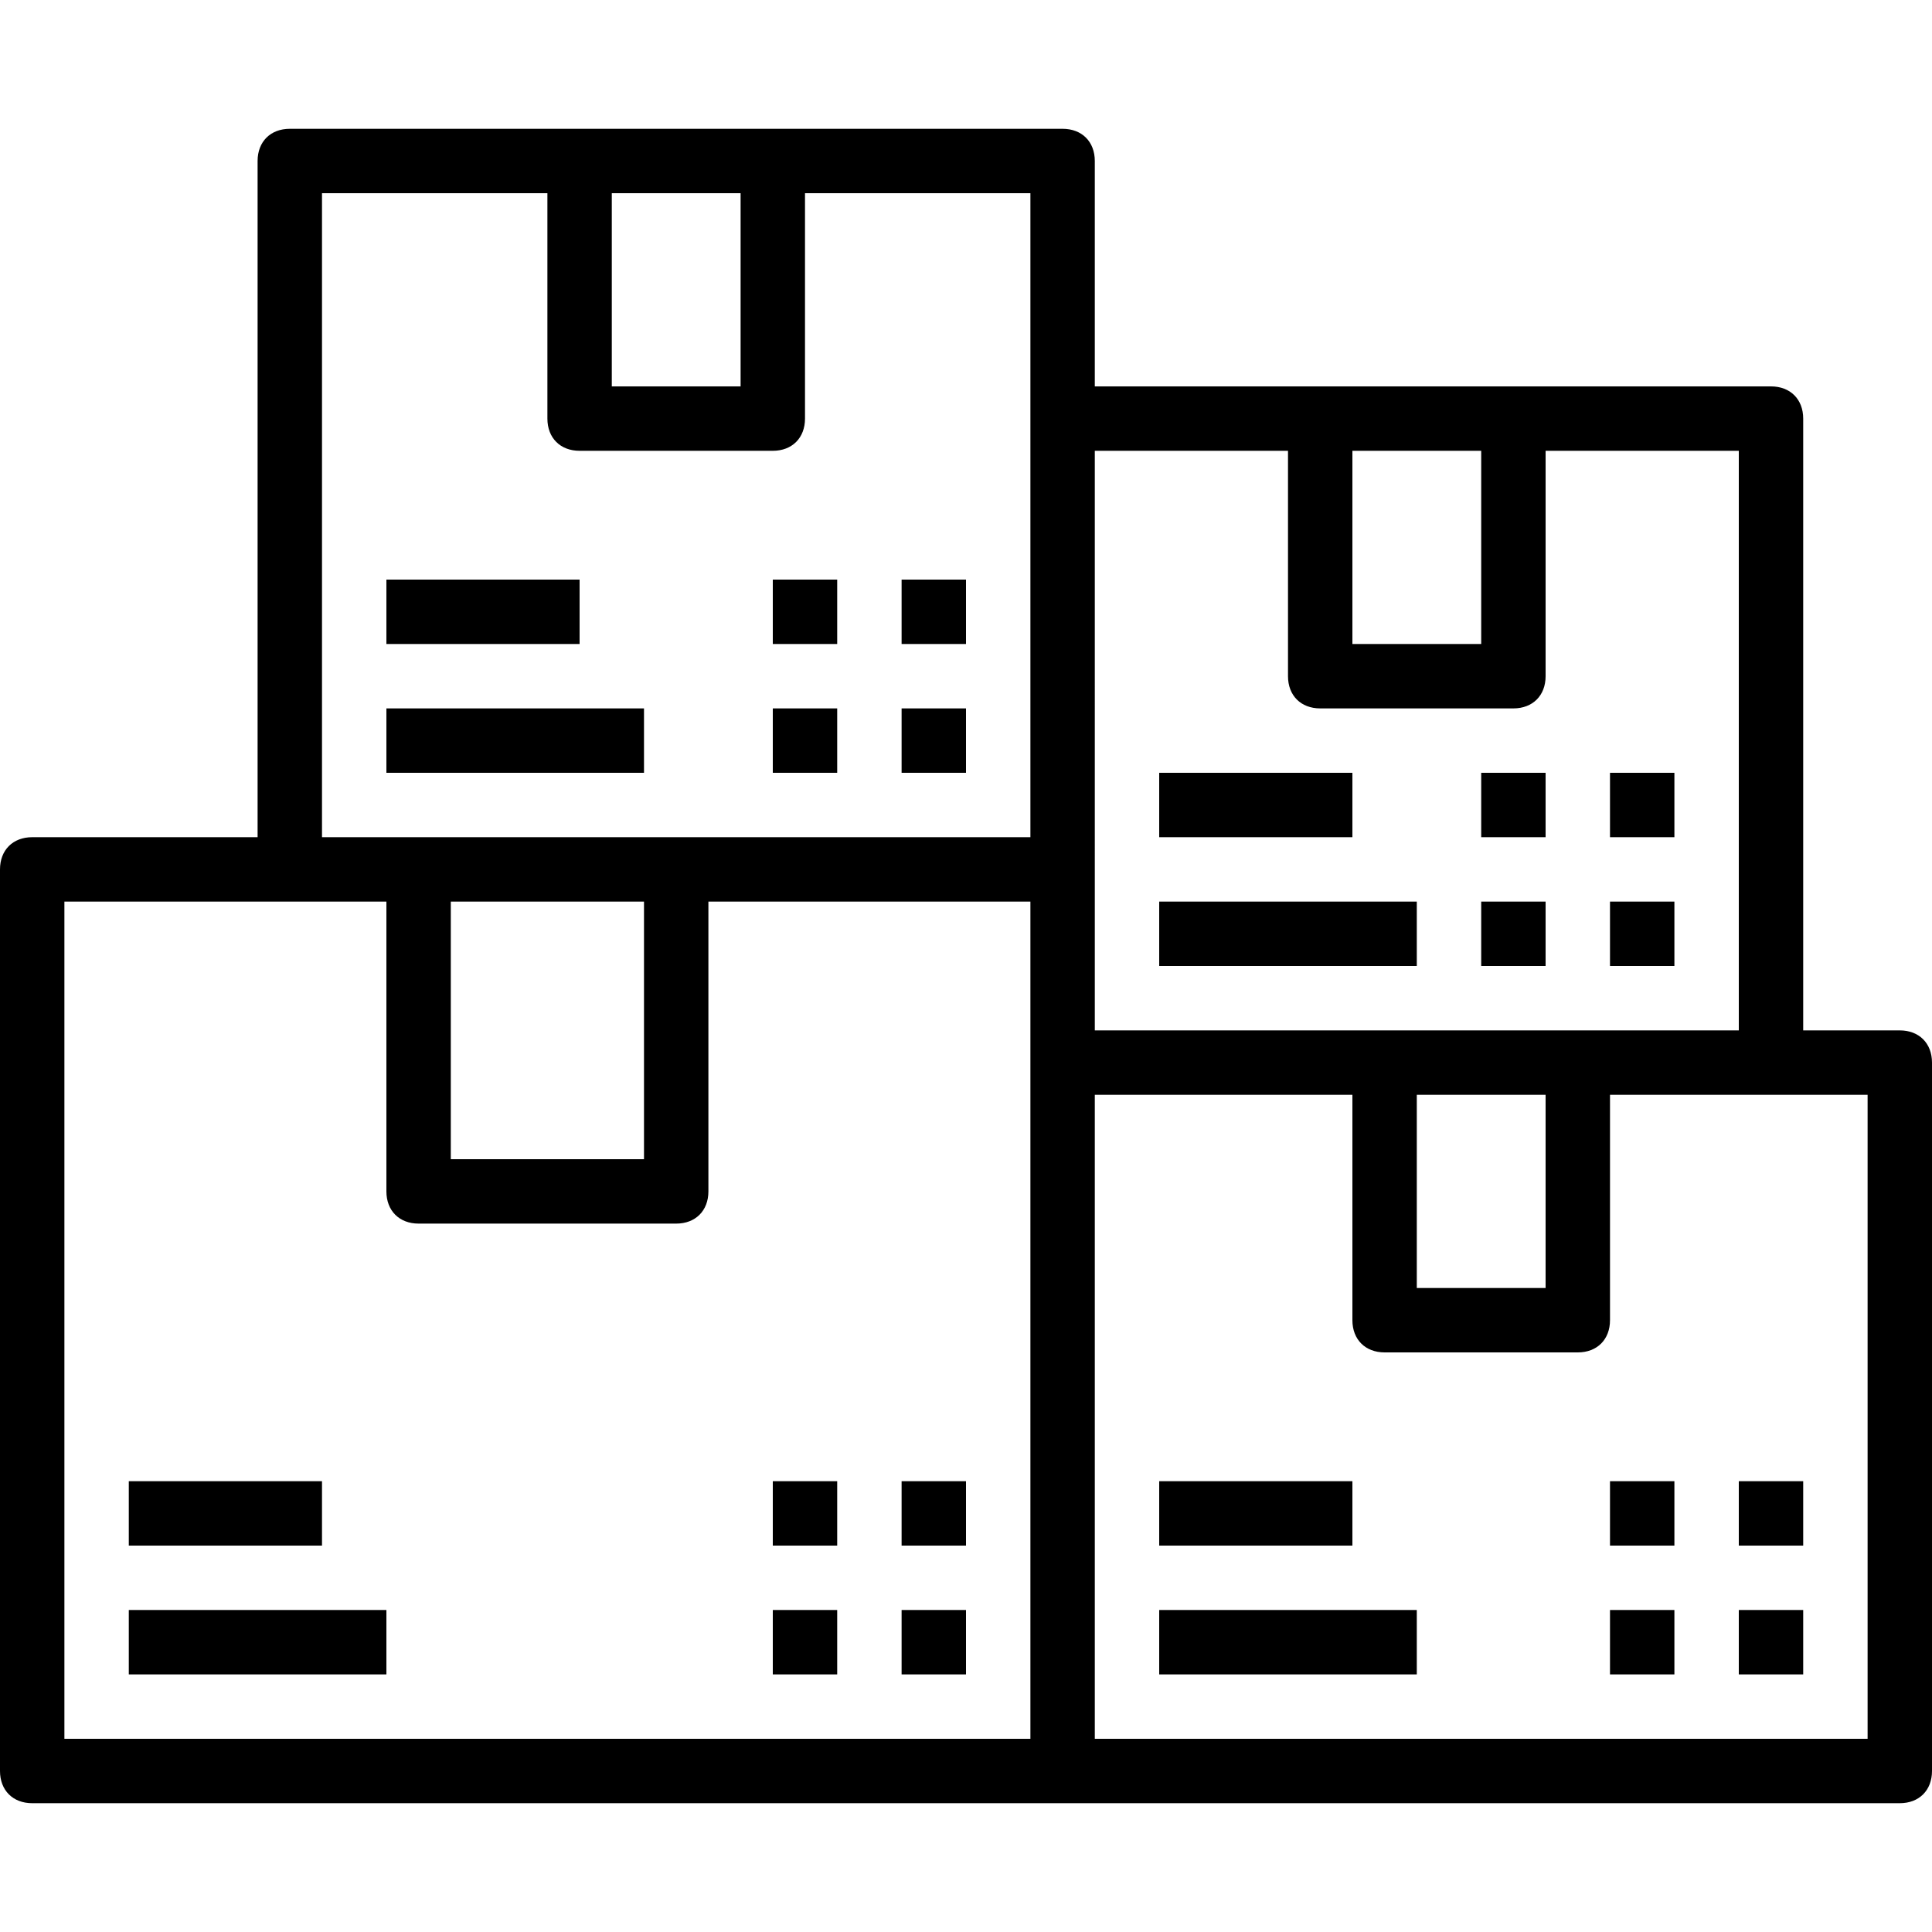
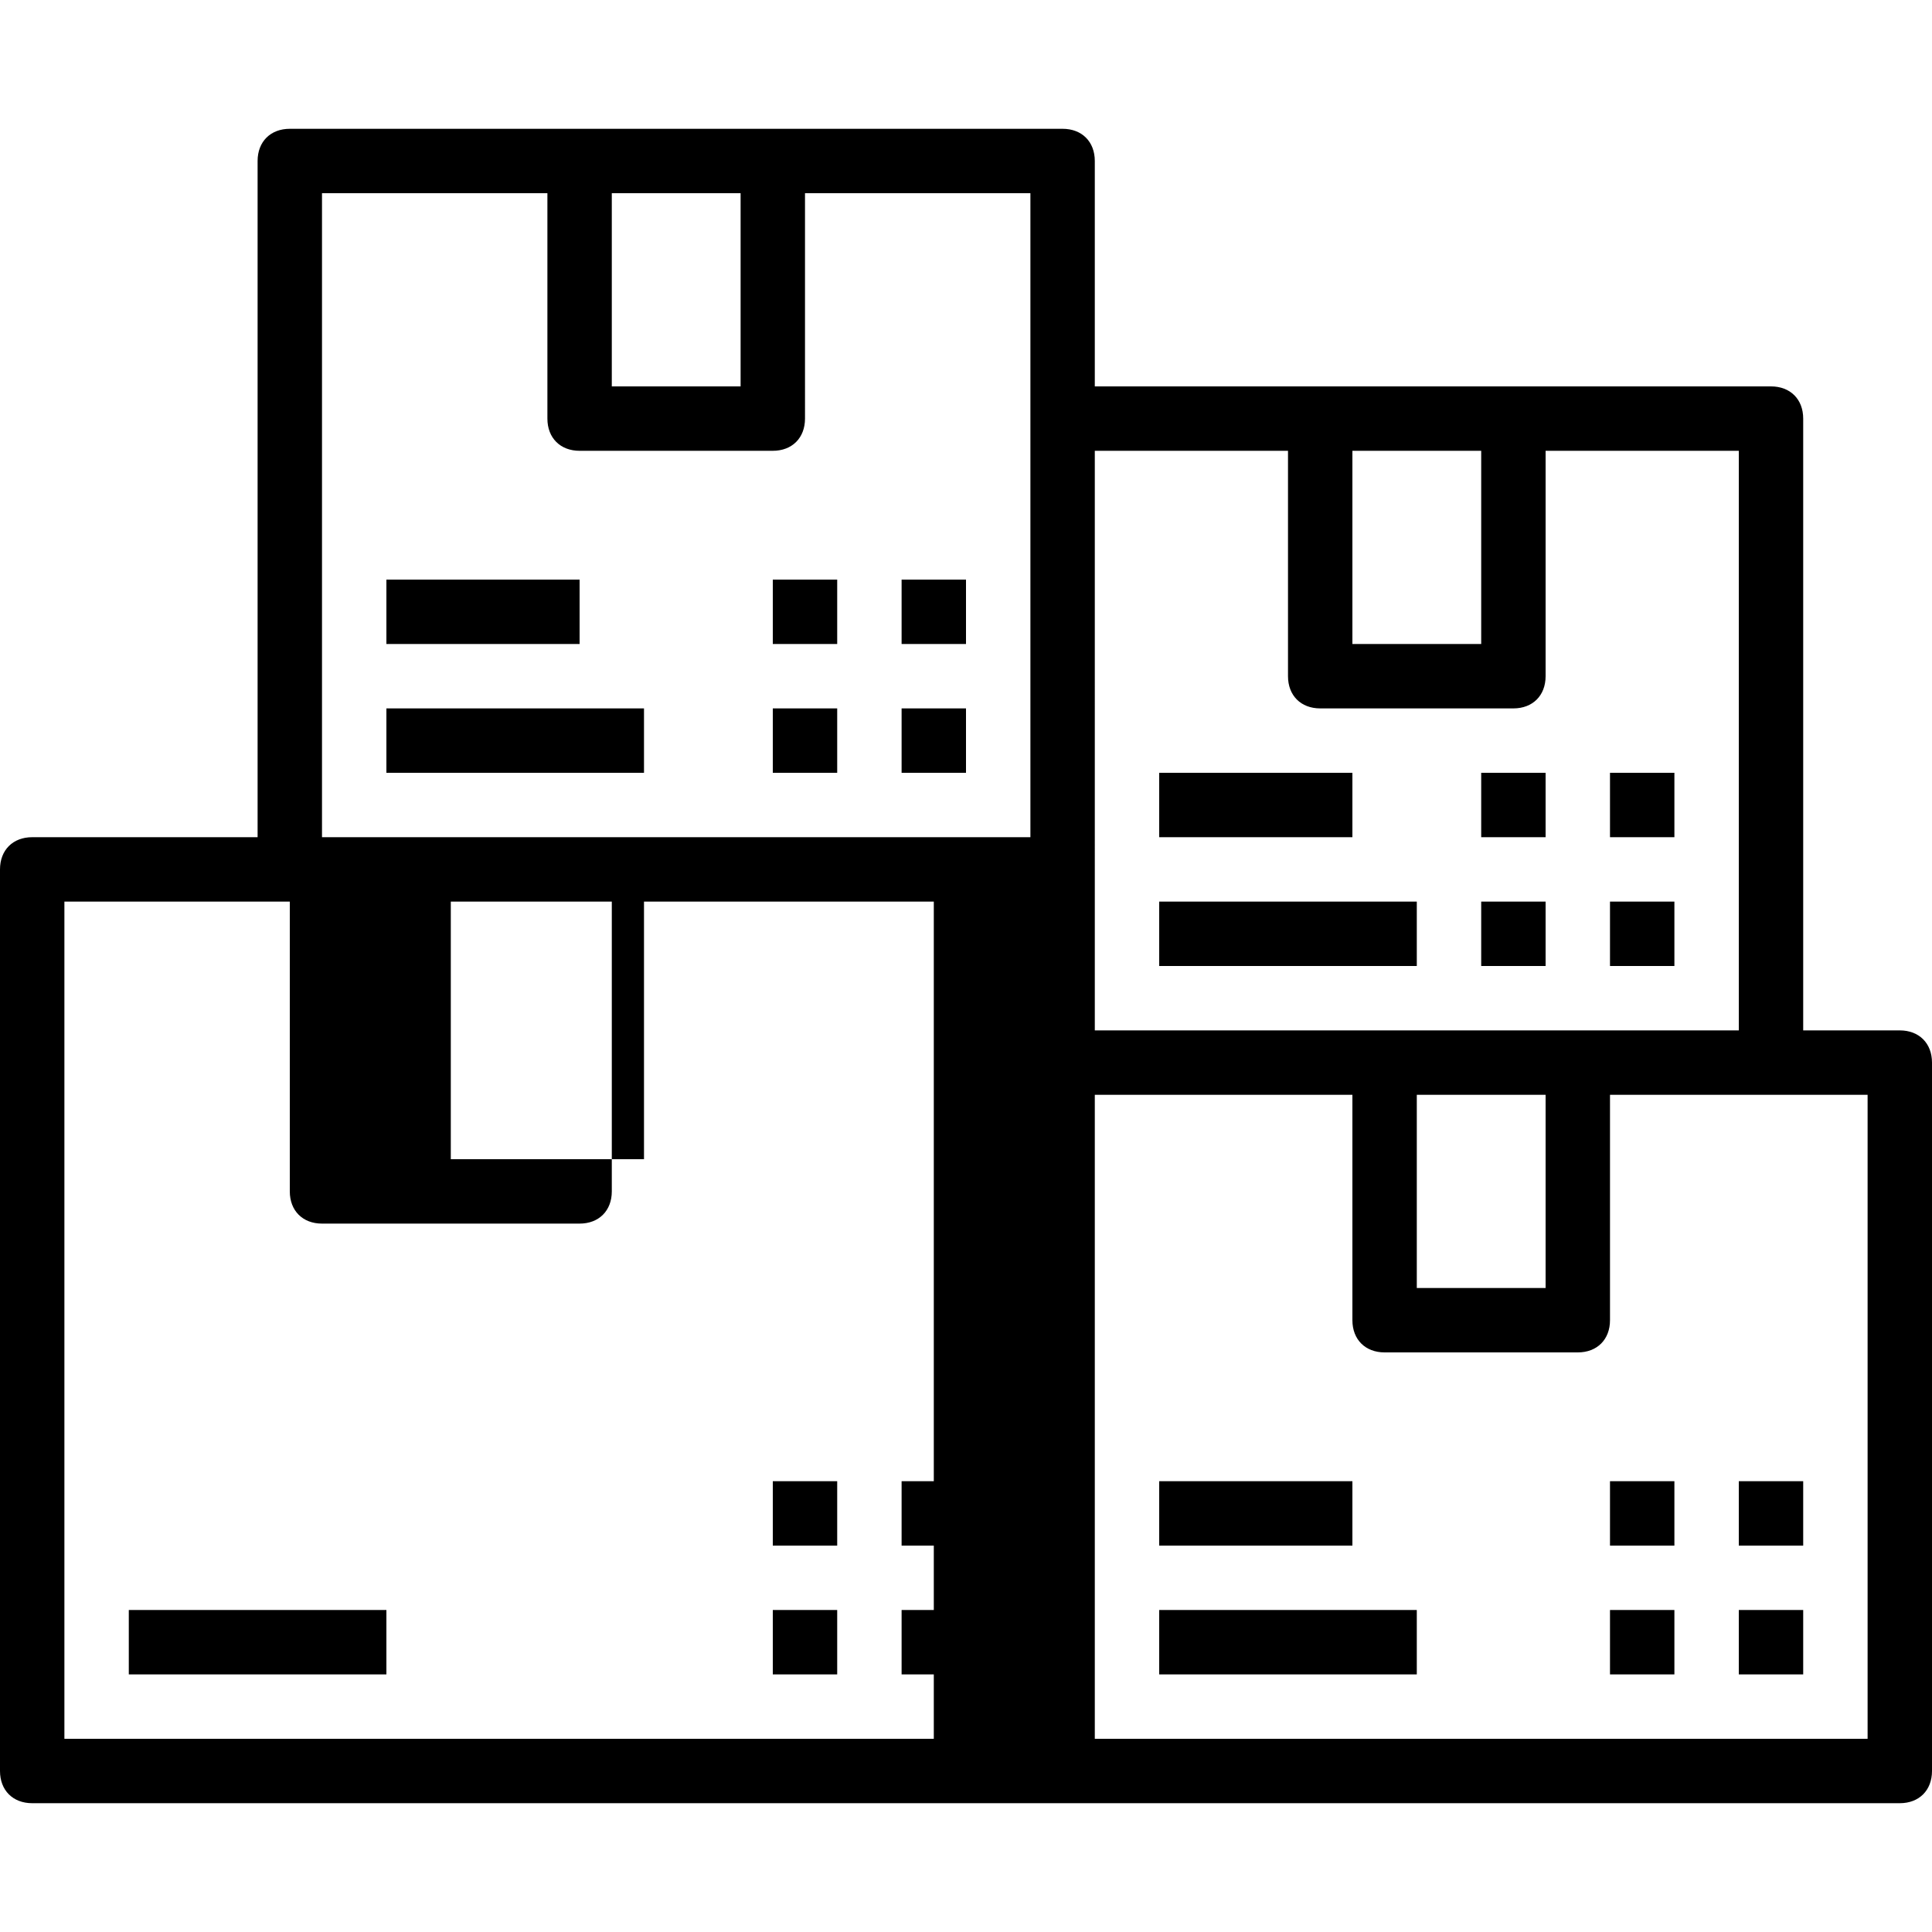
<svg xmlns="http://www.w3.org/2000/svg" fill="#000000" version="1.1" id="Capa_1" viewBox="0 0 60 60" xml:space="preserve">
  <g>
    <g>
-       <path d="M59,32h-3V13c0-0.6-0.4-1-1-1h-8h-6h-7V5c0-0.6-0.4-1-1-1h-9h-6H9C8.4,4,8,4.4,8,5v21H1c-0.6,0-1,0.4-1,1v28    c0,0.6,0.4,1,1,1h32h26c0.6,0,1-0.4,1-1V33C60,32.4,59.6,32,59,32z M46,14v6h-4v-6H46z M40,14v7c0,0.6,0.4,1,1,1h6    c0.6,0,1-0.4,1-1v-7h6v18h-5h-6h-9v-5V14H40z M44,34h4v6h-4V34z M23,6v6h-4V6H23z M10,6h7v7c0,0.6,0.4,1,1,1h6c0.6,0,1-0.4,1-1V6    h7v7v13H21h-8h-3V6z M14,28h6v8h-6V28z M2,28h7h3v9c0,0.6,0.4,1,1,1h8c0.6,0,1-0.4,1-1v-9h10v5v21H2V28z M58,54H34V34h8v7    c0,0.6,0.4,1,1,1h6c0.6,0,1-0.4,1-1v-7h5h3V54z" />
+       <path d="M59,32h-3V13c0-0.6-0.4-1-1-1h-8h-6h-7V5c0-0.6-0.4-1-1-1h-9h-6H9C8.4,4,8,4.4,8,5v21H1c-0.6,0-1,0.4-1,1v28    c0,0.6,0.4,1,1,1h32h26c0.6,0,1-0.4,1-1V33C60,32.4,59.6,32,59,32z M46,14v6h-4v-6H46z M40,14v7c0,0.6,0.4,1,1,1h6    c0.6,0,1-0.4,1-1v-7h6v18h-5h-6h-9v-5V14H40z M44,34h4v6h-4V34z M23,6v6h-4V6H23z M10,6h7v7c0,0.6,0.4,1,1,1h6c0.6,0,1-0.4,1-1V6    h7v7v13H21h-8h-3V6z M14,28h6v8h-6V28z M2,28h7v9c0,0.6,0.4,1,1,1h8c0.6,0,1-0.4,1-1v-9h10v5v21H2V28z M58,54H34V34h8v7    c0,0.6,0.4,1,1,1h6c0.6,0,1-0.4,1-1v-7h5h3V54z" />
      <rect x="12" y="18" width="6" height="2" />
      <rect x="12" y="22" width="8" height="2" />
-       <rect x="4" y="46" width="6" height="2" />
      <rect x="4" y="50" width="8" height="2" />
      <rect x="36" y="46" width="6" height="2" />
      <rect x="36" y="50" width="8" height="2" />
      <rect x="36" y="24" width="6" height="2" />
      <rect x="36" y="28" width="8" height="2" />
      <rect x="24" y="18" width="2" height="2" />
      <rect x="28" y="18" width="2" height="2" />
      <rect x="24" y="22" width="2" height="2" />
      <rect x="28" y="22" width="2" height="2" />
      <rect x="24" y="46" width="2" height="2" />
      <rect x="28" y="46" width="2" height="2" />
      <rect x="24" y="50" width="2" height="2" />
      <rect x="28" y="50" width="2" height="2" />
      <rect x="50" y="46" width="2" height="2" />
      <rect x="54" y="46" width="2" height="2" />
      <rect x="50" y="50" width="2" height="2" />
      <rect x="54" y="50" width="2" height="2" />
      <rect x="46" y="24" width="2" height="2" />
      <rect x="50" y="24" width="2" height="2" />
      <rect x="46" y="28" width="2" height="2" />
      <rect x="50" y="28" width="2" height="2" />
    </g>
  </g>
</svg>